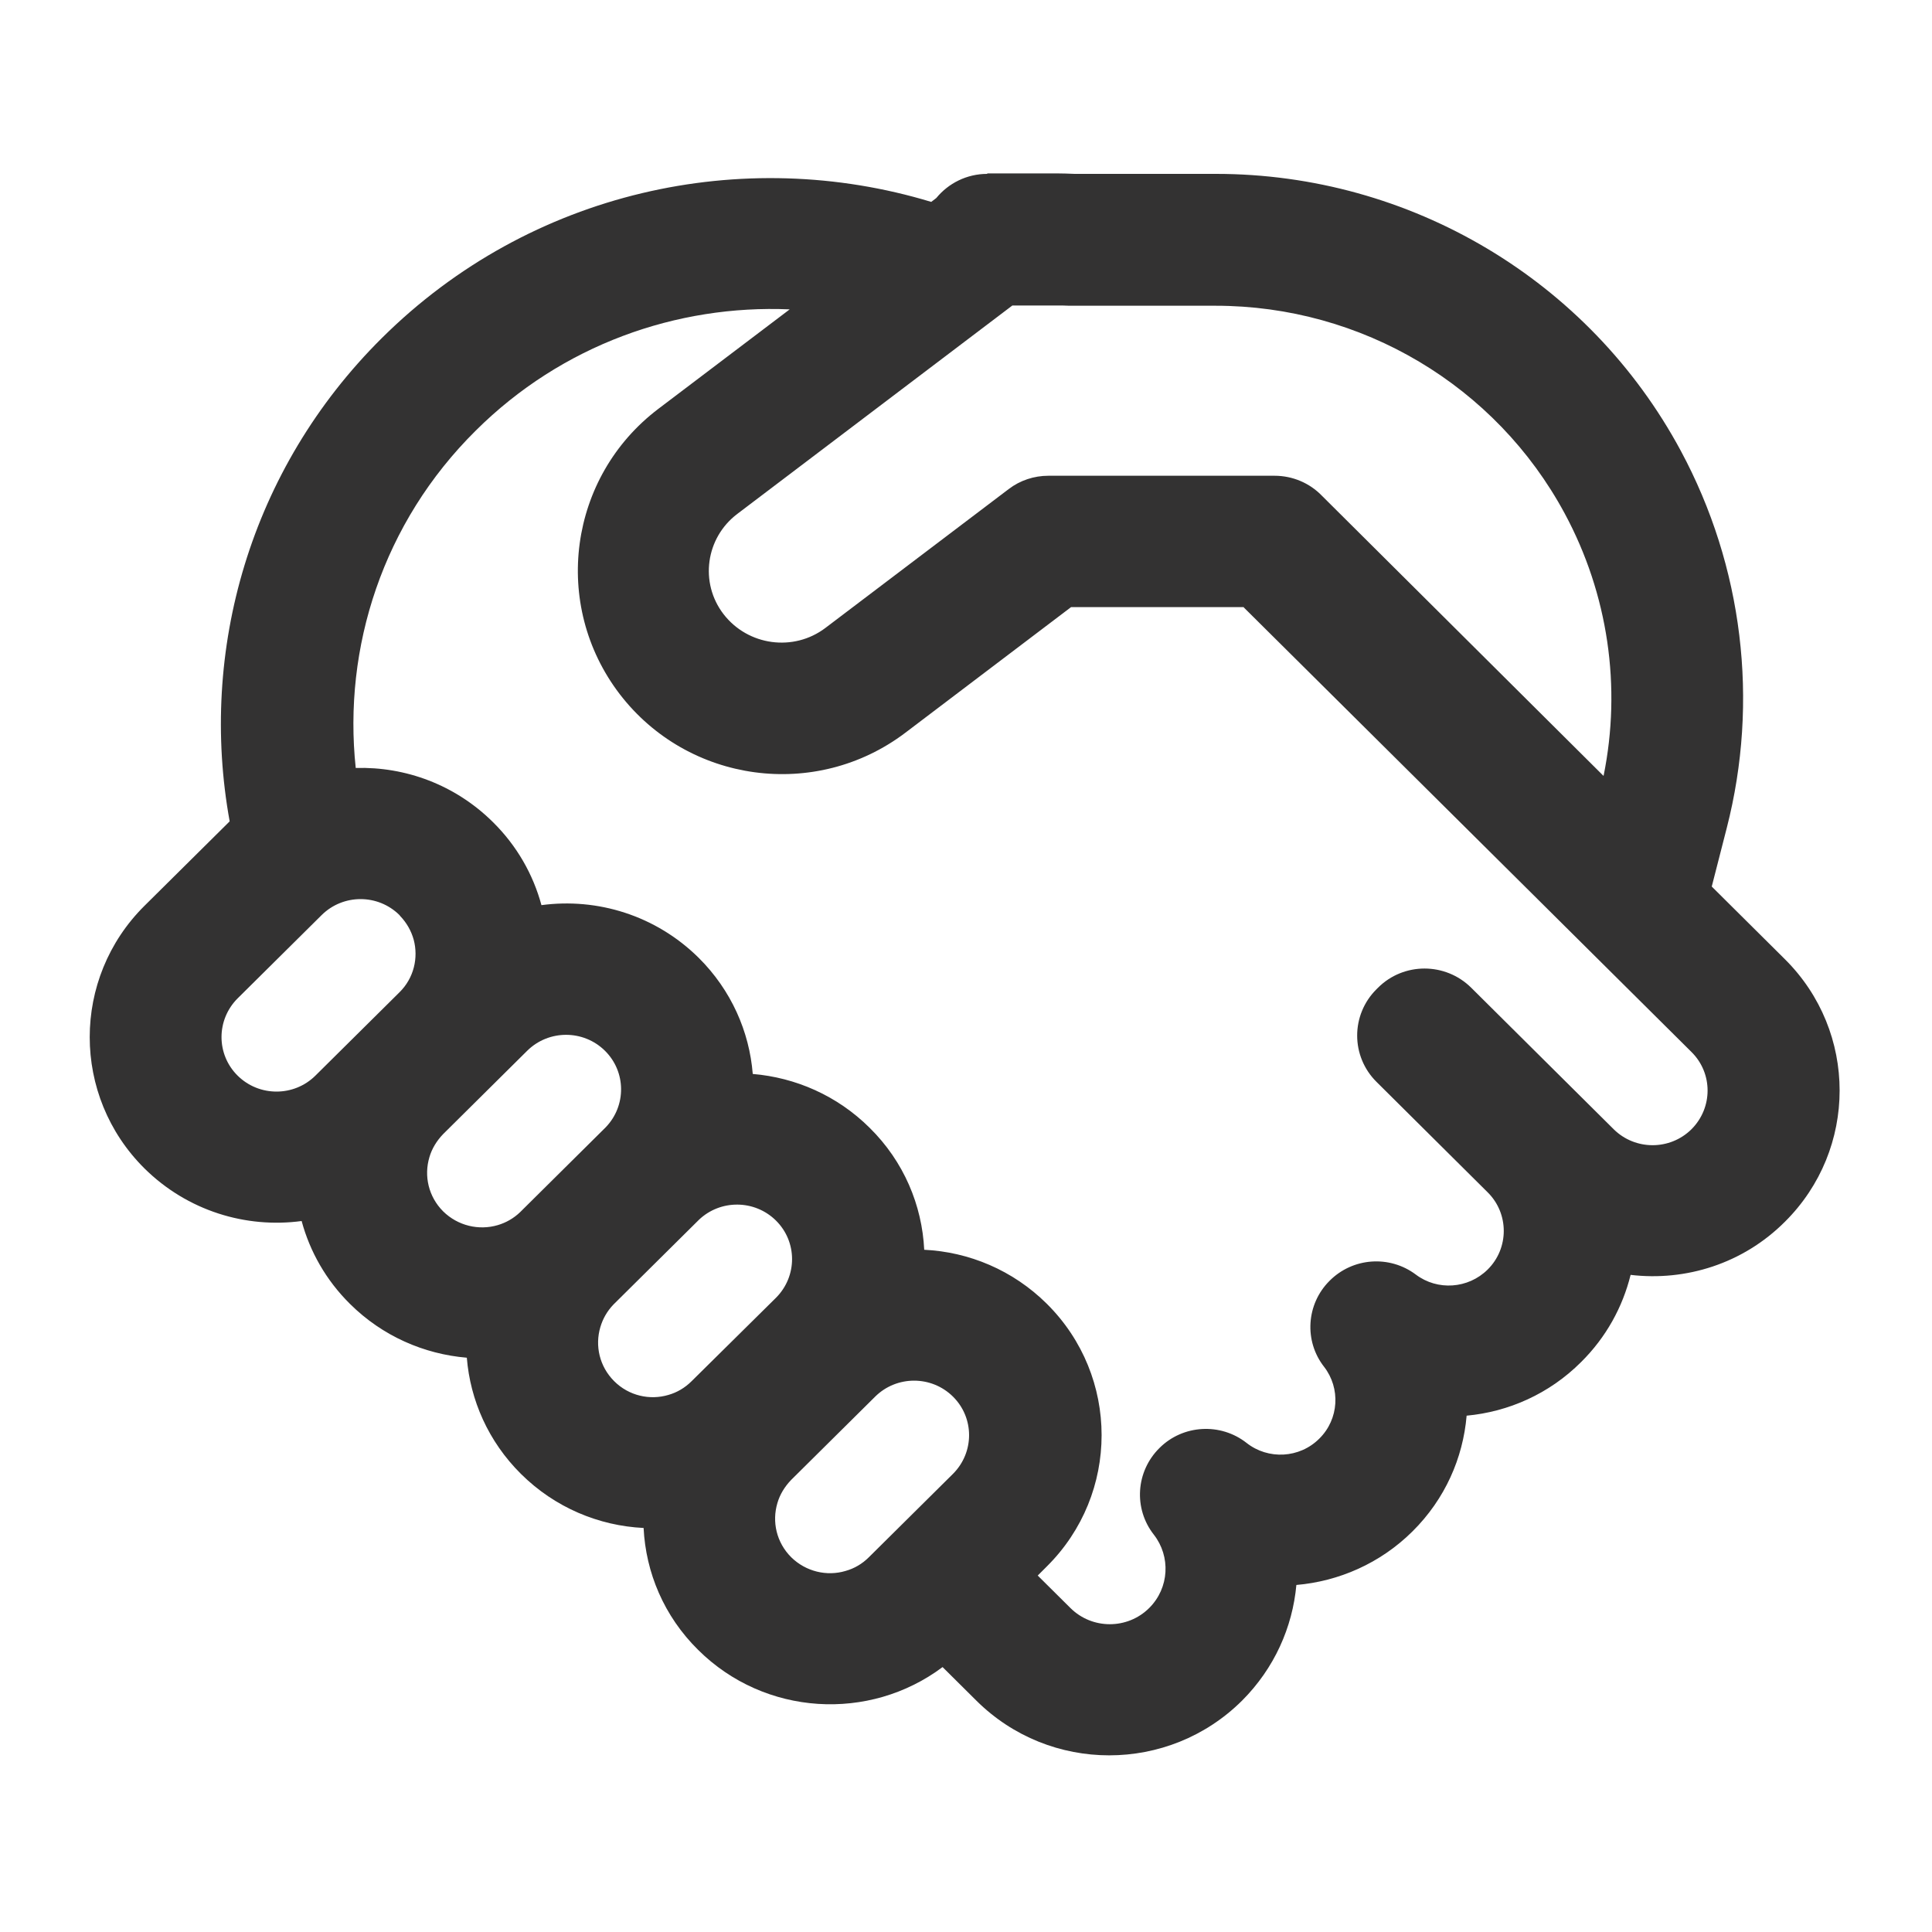
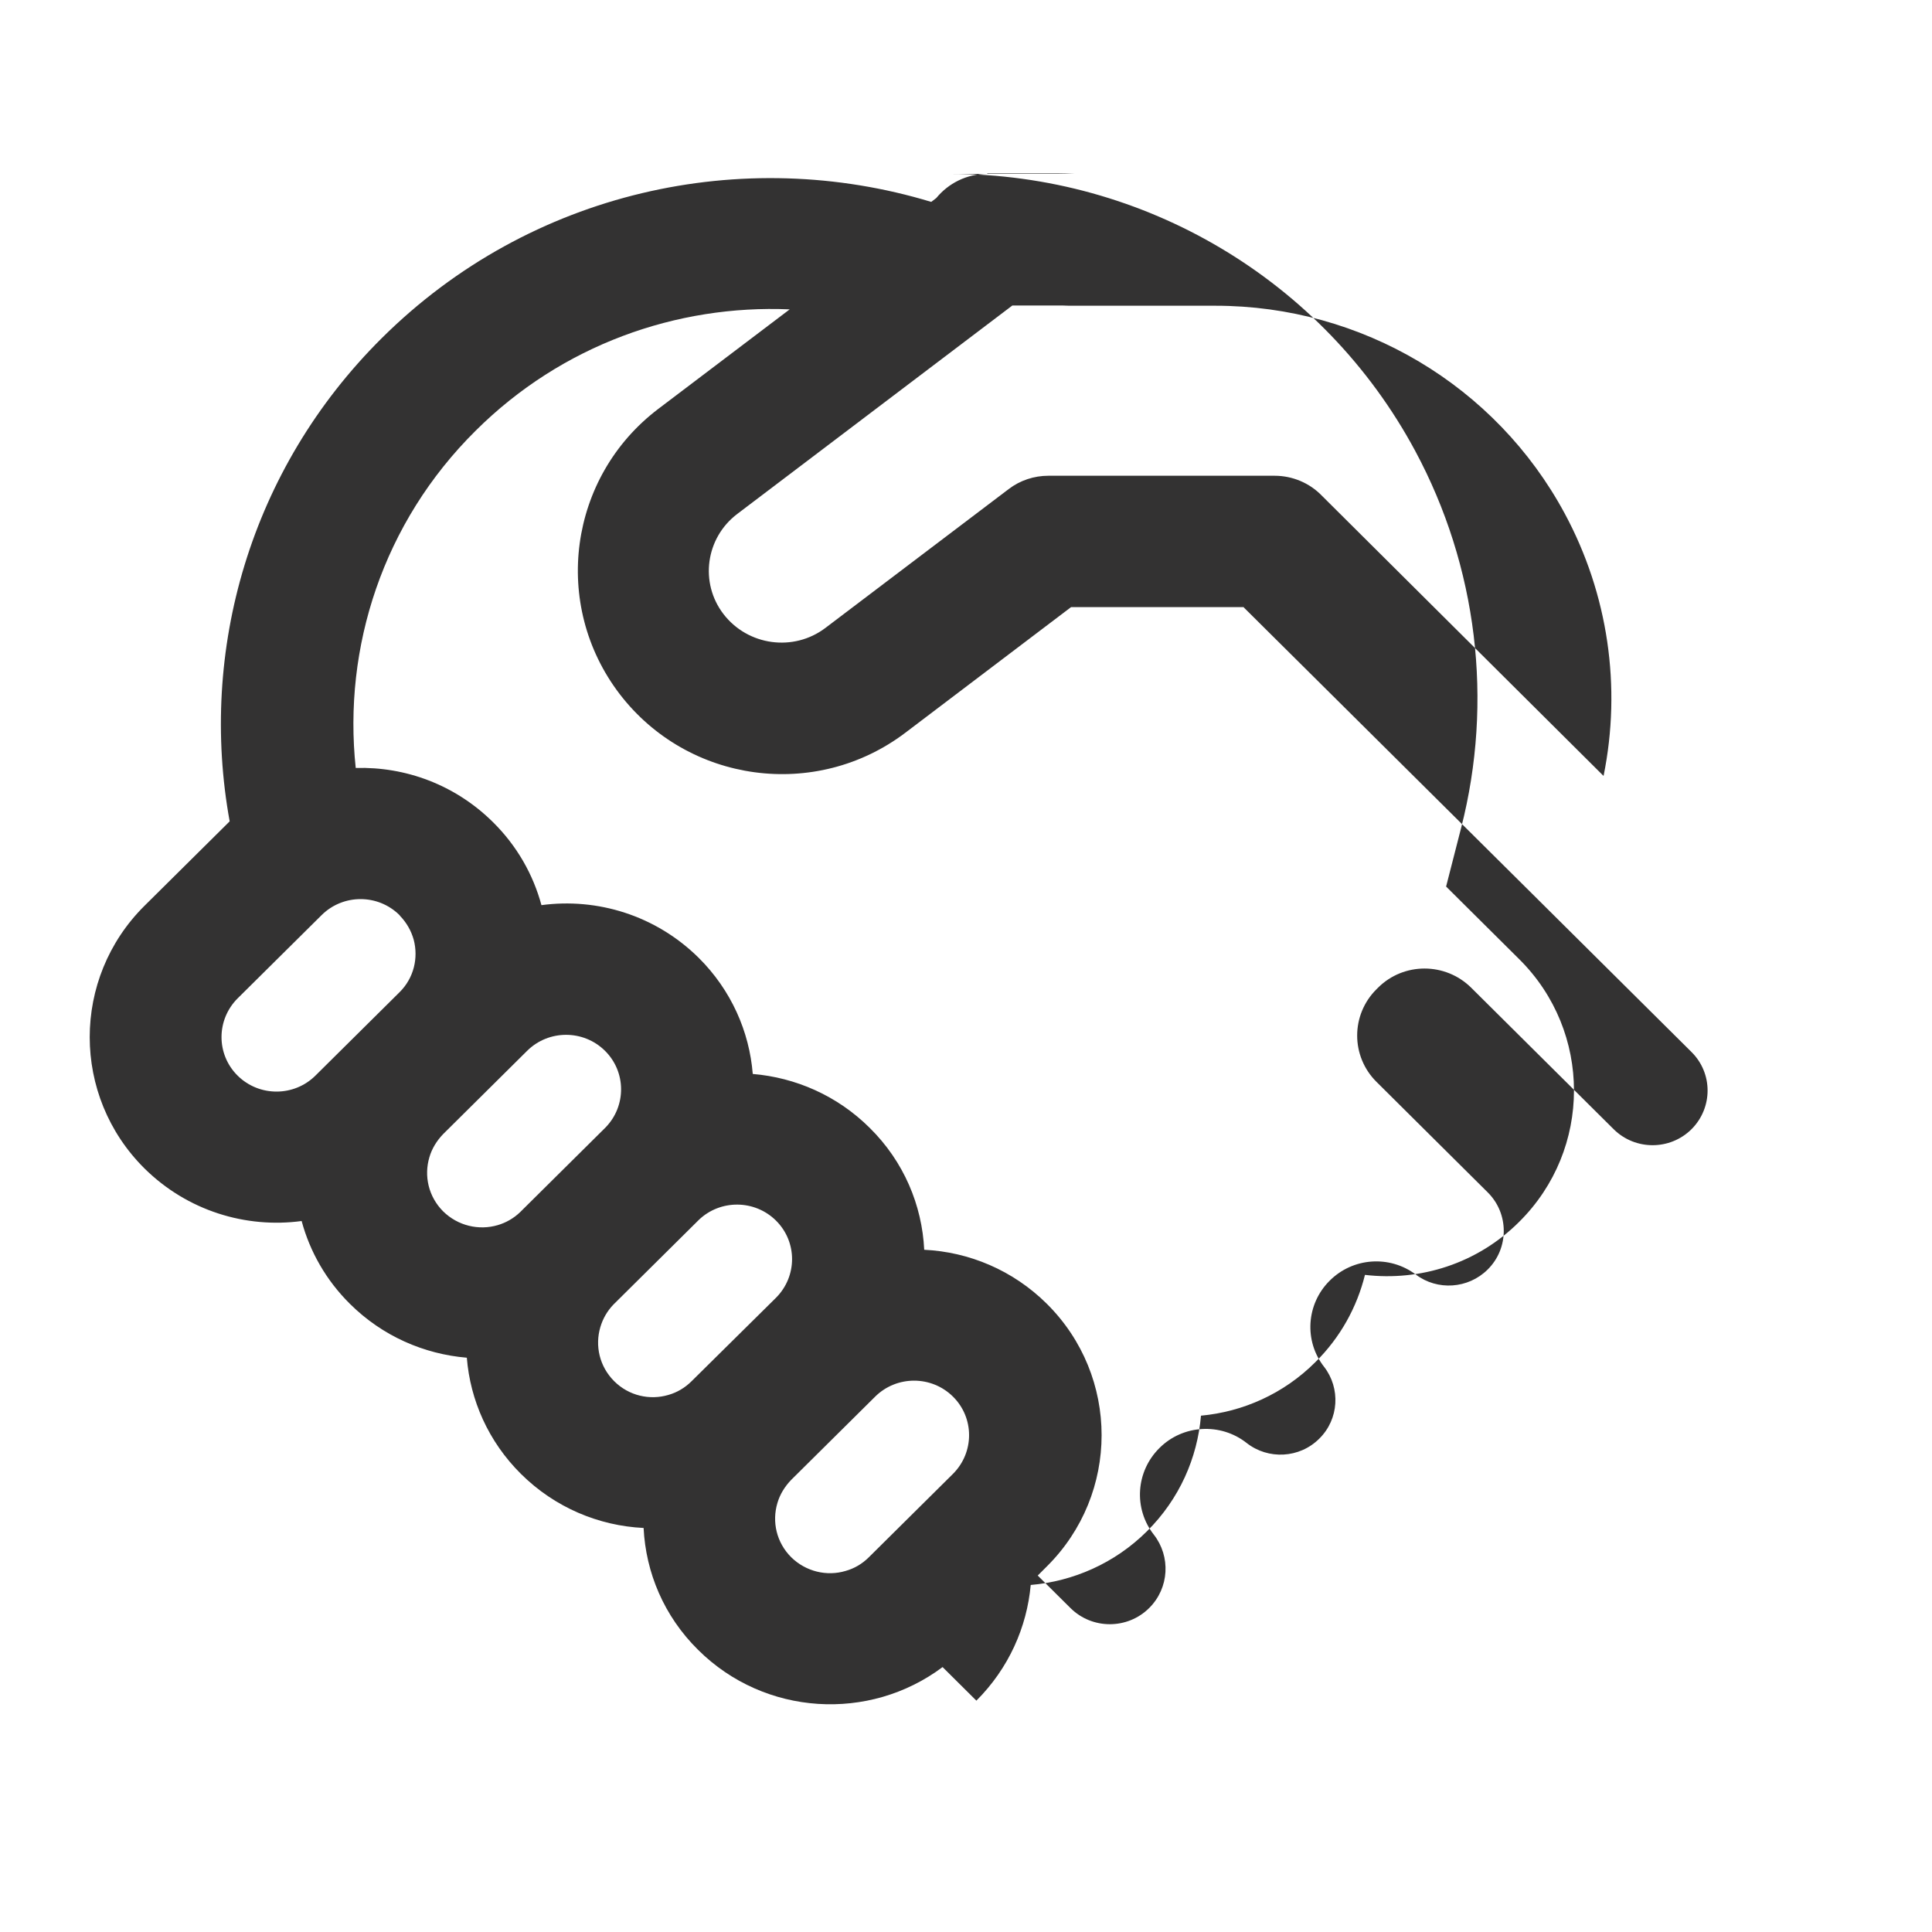
<svg xmlns="http://www.w3.org/2000/svg" version="1.1" id="Layer_1" x="0px" y="0px" viewBox="0 0 800 800" style="enable-background:new 0 0 800 800;" xml:space="preserve">
  <style type="text/css">
	.st0{fill:#333232;}
</style>
-   <path class="st0" d="M408.8,72c-8.5,0-16.1,3.9-21.1,10l-2.1,1.6C307.8,60,219.7,78.8,158.1,140c-54.8,54.4-75.8,129.7-63,200.1  l-0.5,0.5l-34.8,34.5c-30.2,30-30.2,78.7,0,108.7c17.8,17.6,42,24.9,65.1,21.8c3.4,12.6,10.1,24.5,20,34.3  c13.5,13.4,30.7,20.8,48.4,22.3c1.4,17.5,8.9,34.7,22.4,48.1c14.1,14,32.3,21.5,50.8,22.4c0.9,18.4,8.4,36.5,22.6,50.5  c27.6,27.4,70.9,29.8,101.2,7.1l14,13.9c30.4,30.2,79.6,30.2,110,0c13.4-13.4,20.9-30.4,22.5-47.9c17.5-1.5,34.7-8.9,48.1-22.2  c13.5-13.4,20.9-30.4,22.4-47.9c17.3-1.6,34.2-9,47.4-22.2c10.4-10.3,17.2-22.8,20.5-36.1c22.8,2.7,46.5-4.6,63.9-22  c30.2-30,30.2-78.7,0-108.7l-30.3-30.1l6.2-24.2c13.5-52.6,6.7-108.4-19-156.2c-38-70.7-112.1-114.7-192.5-114.7H445  c-2.5-0.1-5-0.2-7.5-0.2H408.8z M515,251.5l125.8,124.9l0.1,0.1l0.5,0.5l59,58.6c8.9,8.8,8.9,23.1,0,32c-8.9,8.8-23.3,8.8-32.2,0  l-59-58.6c-10.7-10.6-28-10.6-38.6,0l-0.6,0.6c-10.7,10.6-10.7,27.8,0,38.4l46,45.7c8.9,8.8,8.9,23.2,0,32c-8.1,8-20.8,8.8-29.7,2.1  c-10.9-8.2-26.2-7.1-35.8,2.6c-9.6,9.6-10.6,24.9-2.2,35.6c6.8,8.8,6.2,21.6-2,29.7c-8.2,8.2-21.2,8.8-30.1,1.8  c-10.8-8.5-26.4-7.6-36.1,2.1c-9.8,9.7-10.8,25.1-2.3,35.9c7,9,6.4,22-1.9,30.3c-9,9-23.7,9-32.7,0l-13.5-13.4l3.8-3.8  c30.2-30,30.2-78.7,0-108.7c-14.1-14-32.3-21.5-50.8-22.4c-0.9-18.4-8.4-36.5-22.6-50.5c-13.5-13.4-30.7-20.8-48.4-22.3  c-1.4-17.5-8.9-34.7-22.4-48.1c-17.8-17.6-42-24.9-65.1-21.8c-3.4-12.6-10.1-24.5-20-34.3c-15.7-15.6-36.4-23.1-56.9-22.5  c-5.3-49.8,11.2-101.6,49.7-139.7c35.7-35.5,83.2-52.2,130-50.2l-54.4,41.2c-37.2,28.2-44.3,81.1-16,118.1  c28.3,36.9,81.2,44.1,118.3,16l68.6-52H515z M305.3,212.8l113.9-86.3h18.3c1.8,0,3.6,0,5.3,0.1c0.5,0,1,0,1.5,0h59  c60.6,0,116.1,33.1,144.6,86c18,33.4,23.6,71.8,16.1,108.7l-116.6-116c-5.1-5.3-12.2-8.3-19.6-8.3h-93.7c-5.9,0-11.7,1.9-16.4,5.5  l-75.9,57.5c-13.2,10-32.1,7.4-42.2-5.7C289.6,241.3,292.2,222.7,305.3,212.8z M183.5,501.6c-6.1-6.1-8-14.7-5.7-22.4  c1-3.5,3-6.8,5.7-9.6l34.8-34.5c8.9-8.8,23.3-8.8,32.2,0c8.8,8.7,8.9,22.8,0.3,31.7l-0.3,0.3l-34.8,34.5l-0.3,0.3  c-2.7,2.6-5.9,4.4-9.3,5.4C198.3,509.6,189.6,507.6,183.5,501.6z M165.7,379.3c2.7,2.8,4.6,6.2,5.6,9.8c2,7.5,0.1,15.9-5.9,21.8  l-34.8,34.5c-8.9,8.8-23.3,8.8-32.2,0c-8.9-8.8-8.9-23.1,0-32l34.8-34.5c8.9-8.8,23.3-8.8,32.2,0L165.7,379.3z M359.8,644.8  c-2.8,2.8-6.1,4.7-9.7,5.7c-7.7,2.3-16.4,0.3-22.5-5.7c-6.1-6.1-8-14.7-5.7-22.4c1-3.5,3-6.8,5.7-9.6l34.8-34.5  c8.9-8.8,23.3-8.8,32.2,0c8.9,8.8,8.9,23.1,0,32L359.8,644.8z M286.4,571.9c-2.8,2.8-6.1,4.7-9.6,5.7c-7.7,2.3-16.4,0.4-22.5-5.7  c-6.1-6.1-8-14.7-5.7-22.4c1-3.4,2.8-6.6,5.4-9.3l0.3-0.3l34.8-34.5l0.3-0.3c8.9-8.5,23.1-8.4,31.9,0.3c8.9,8.8,8.9,23.1,0,32  L286.4,571.9z" />
+   <path class="st0" d="M408.8,72c-8.5,0-16.1,3.9-21.1,10l-2.1,1.6C307.8,60,219.7,78.8,158.1,140c-54.8,54.4-75.8,129.7-63,200.1  l-0.5,0.5l-34.8,34.5c-30.2,30-30.2,78.7,0,108.7c17.8,17.6,42,24.9,65.1,21.8c3.4,12.6,10.1,24.5,20,34.3  c13.5,13.4,30.7,20.8,48.4,22.3c1.4,17.5,8.9,34.7,22.4,48.1c14.1,14,32.3,21.5,50.8,22.4c0.9,18.4,8.4,36.5,22.6,50.5  c27.6,27.4,70.9,29.8,101.2,7.1l14,13.9c13.4-13.4,20.9-30.4,22.5-47.9c17.5-1.5,34.7-8.9,48.1-22.2  c13.5-13.4,20.9-30.4,22.4-47.9c17.3-1.6,34.2-9,47.4-22.2c10.4-10.3,17.2-22.8,20.5-36.1c22.8,2.7,46.5-4.6,63.9-22  c30.2-30,30.2-78.7,0-108.7l-30.3-30.1l6.2-24.2c13.5-52.6,6.7-108.4-19-156.2c-38-70.7-112.1-114.7-192.5-114.7H445  c-2.5-0.1-5-0.2-7.5-0.2H408.8z M515,251.5l125.8,124.9l0.1,0.1l0.5,0.5l59,58.6c8.9,8.8,8.9,23.1,0,32c-8.9,8.8-23.3,8.8-32.2,0  l-59-58.6c-10.7-10.6-28-10.6-38.6,0l-0.6,0.6c-10.7,10.6-10.7,27.8,0,38.4l46,45.7c8.9,8.8,8.9,23.2,0,32c-8.1,8-20.8,8.8-29.7,2.1  c-10.9-8.2-26.2-7.1-35.8,2.6c-9.6,9.6-10.6,24.9-2.2,35.6c6.8,8.8,6.2,21.6-2,29.7c-8.2,8.2-21.2,8.8-30.1,1.8  c-10.8-8.5-26.4-7.6-36.1,2.1c-9.8,9.7-10.8,25.1-2.3,35.9c7,9,6.4,22-1.9,30.3c-9,9-23.7,9-32.7,0l-13.5-13.4l3.8-3.8  c30.2-30,30.2-78.7,0-108.7c-14.1-14-32.3-21.5-50.8-22.4c-0.9-18.4-8.4-36.5-22.6-50.5c-13.5-13.4-30.7-20.8-48.4-22.3  c-1.4-17.5-8.9-34.7-22.4-48.1c-17.8-17.6-42-24.9-65.1-21.8c-3.4-12.6-10.1-24.5-20-34.3c-15.7-15.6-36.4-23.1-56.9-22.5  c-5.3-49.8,11.2-101.6,49.7-139.7c35.7-35.5,83.2-52.2,130-50.2l-54.4,41.2c-37.2,28.2-44.3,81.1-16,118.1  c28.3,36.9,81.2,44.1,118.3,16l68.6-52H515z M305.3,212.8l113.9-86.3h18.3c1.8,0,3.6,0,5.3,0.1c0.5,0,1,0,1.5,0h59  c60.6,0,116.1,33.1,144.6,86c18,33.4,23.6,71.8,16.1,108.7l-116.6-116c-5.1-5.3-12.2-8.3-19.6-8.3h-93.7c-5.9,0-11.7,1.9-16.4,5.5  l-75.9,57.5c-13.2,10-32.1,7.4-42.2-5.7C289.6,241.3,292.2,222.7,305.3,212.8z M183.5,501.6c-6.1-6.1-8-14.7-5.7-22.4  c1-3.5,3-6.8,5.7-9.6l34.8-34.5c8.9-8.8,23.3-8.8,32.2,0c8.8,8.7,8.9,22.8,0.3,31.7l-0.3,0.3l-34.8,34.5l-0.3,0.3  c-2.7,2.6-5.9,4.4-9.3,5.4C198.3,509.6,189.6,507.6,183.5,501.6z M165.7,379.3c2.7,2.8,4.6,6.2,5.6,9.8c2,7.5,0.1,15.9-5.9,21.8  l-34.8,34.5c-8.9,8.8-23.3,8.8-32.2,0c-8.9-8.8-8.9-23.1,0-32l34.8-34.5c8.9-8.8,23.3-8.8,32.2,0L165.7,379.3z M359.8,644.8  c-2.8,2.8-6.1,4.7-9.7,5.7c-7.7,2.3-16.4,0.3-22.5-5.7c-6.1-6.1-8-14.7-5.7-22.4c1-3.5,3-6.8,5.7-9.6l34.8-34.5  c8.9-8.8,23.3-8.8,32.2,0c8.9,8.8,8.9,23.1,0,32L359.8,644.8z M286.4,571.9c-2.8,2.8-6.1,4.7-9.6,5.7c-7.7,2.3-16.4,0.4-22.5-5.7  c-6.1-6.1-8-14.7-5.7-22.4c1-3.4,2.8-6.6,5.4-9.3l0.3-0.3l34.8-34.5l0.3-0.3c8.9-8.5,23.1-8.4,31.9,0.3c8.9,8.8,8.9,23.1,0,32  L286.4,571.9z" />
</svg>